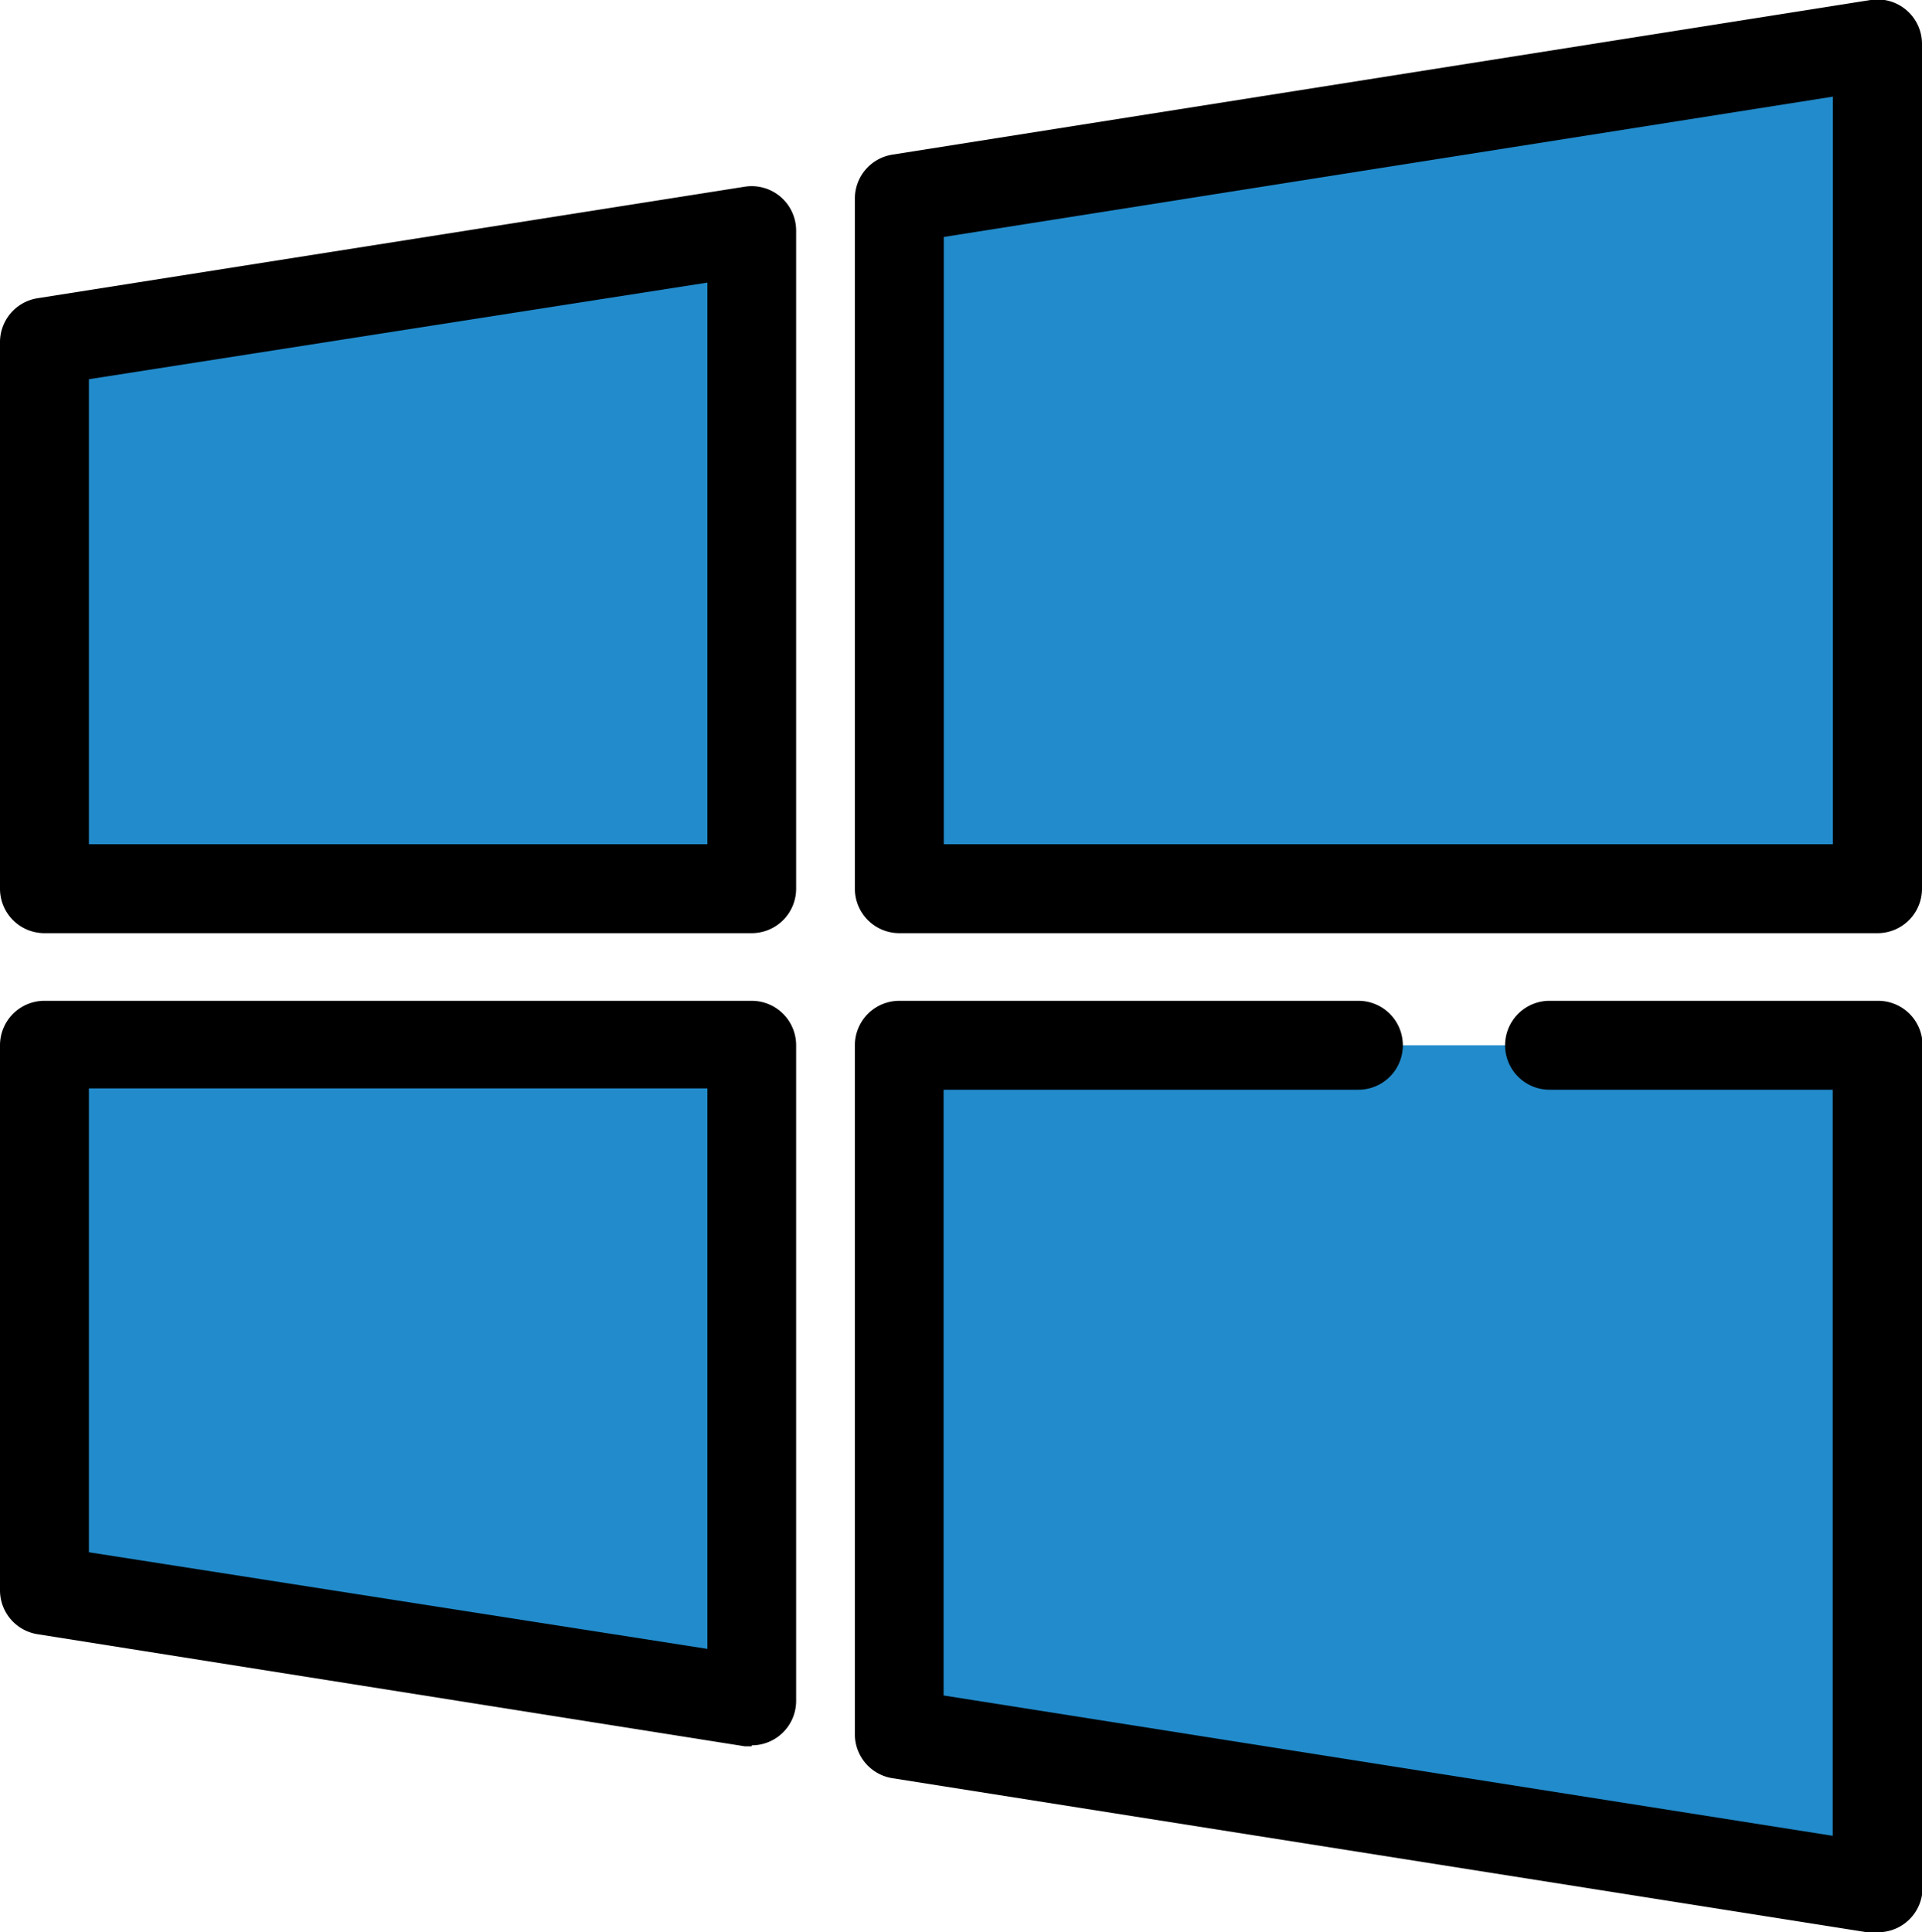
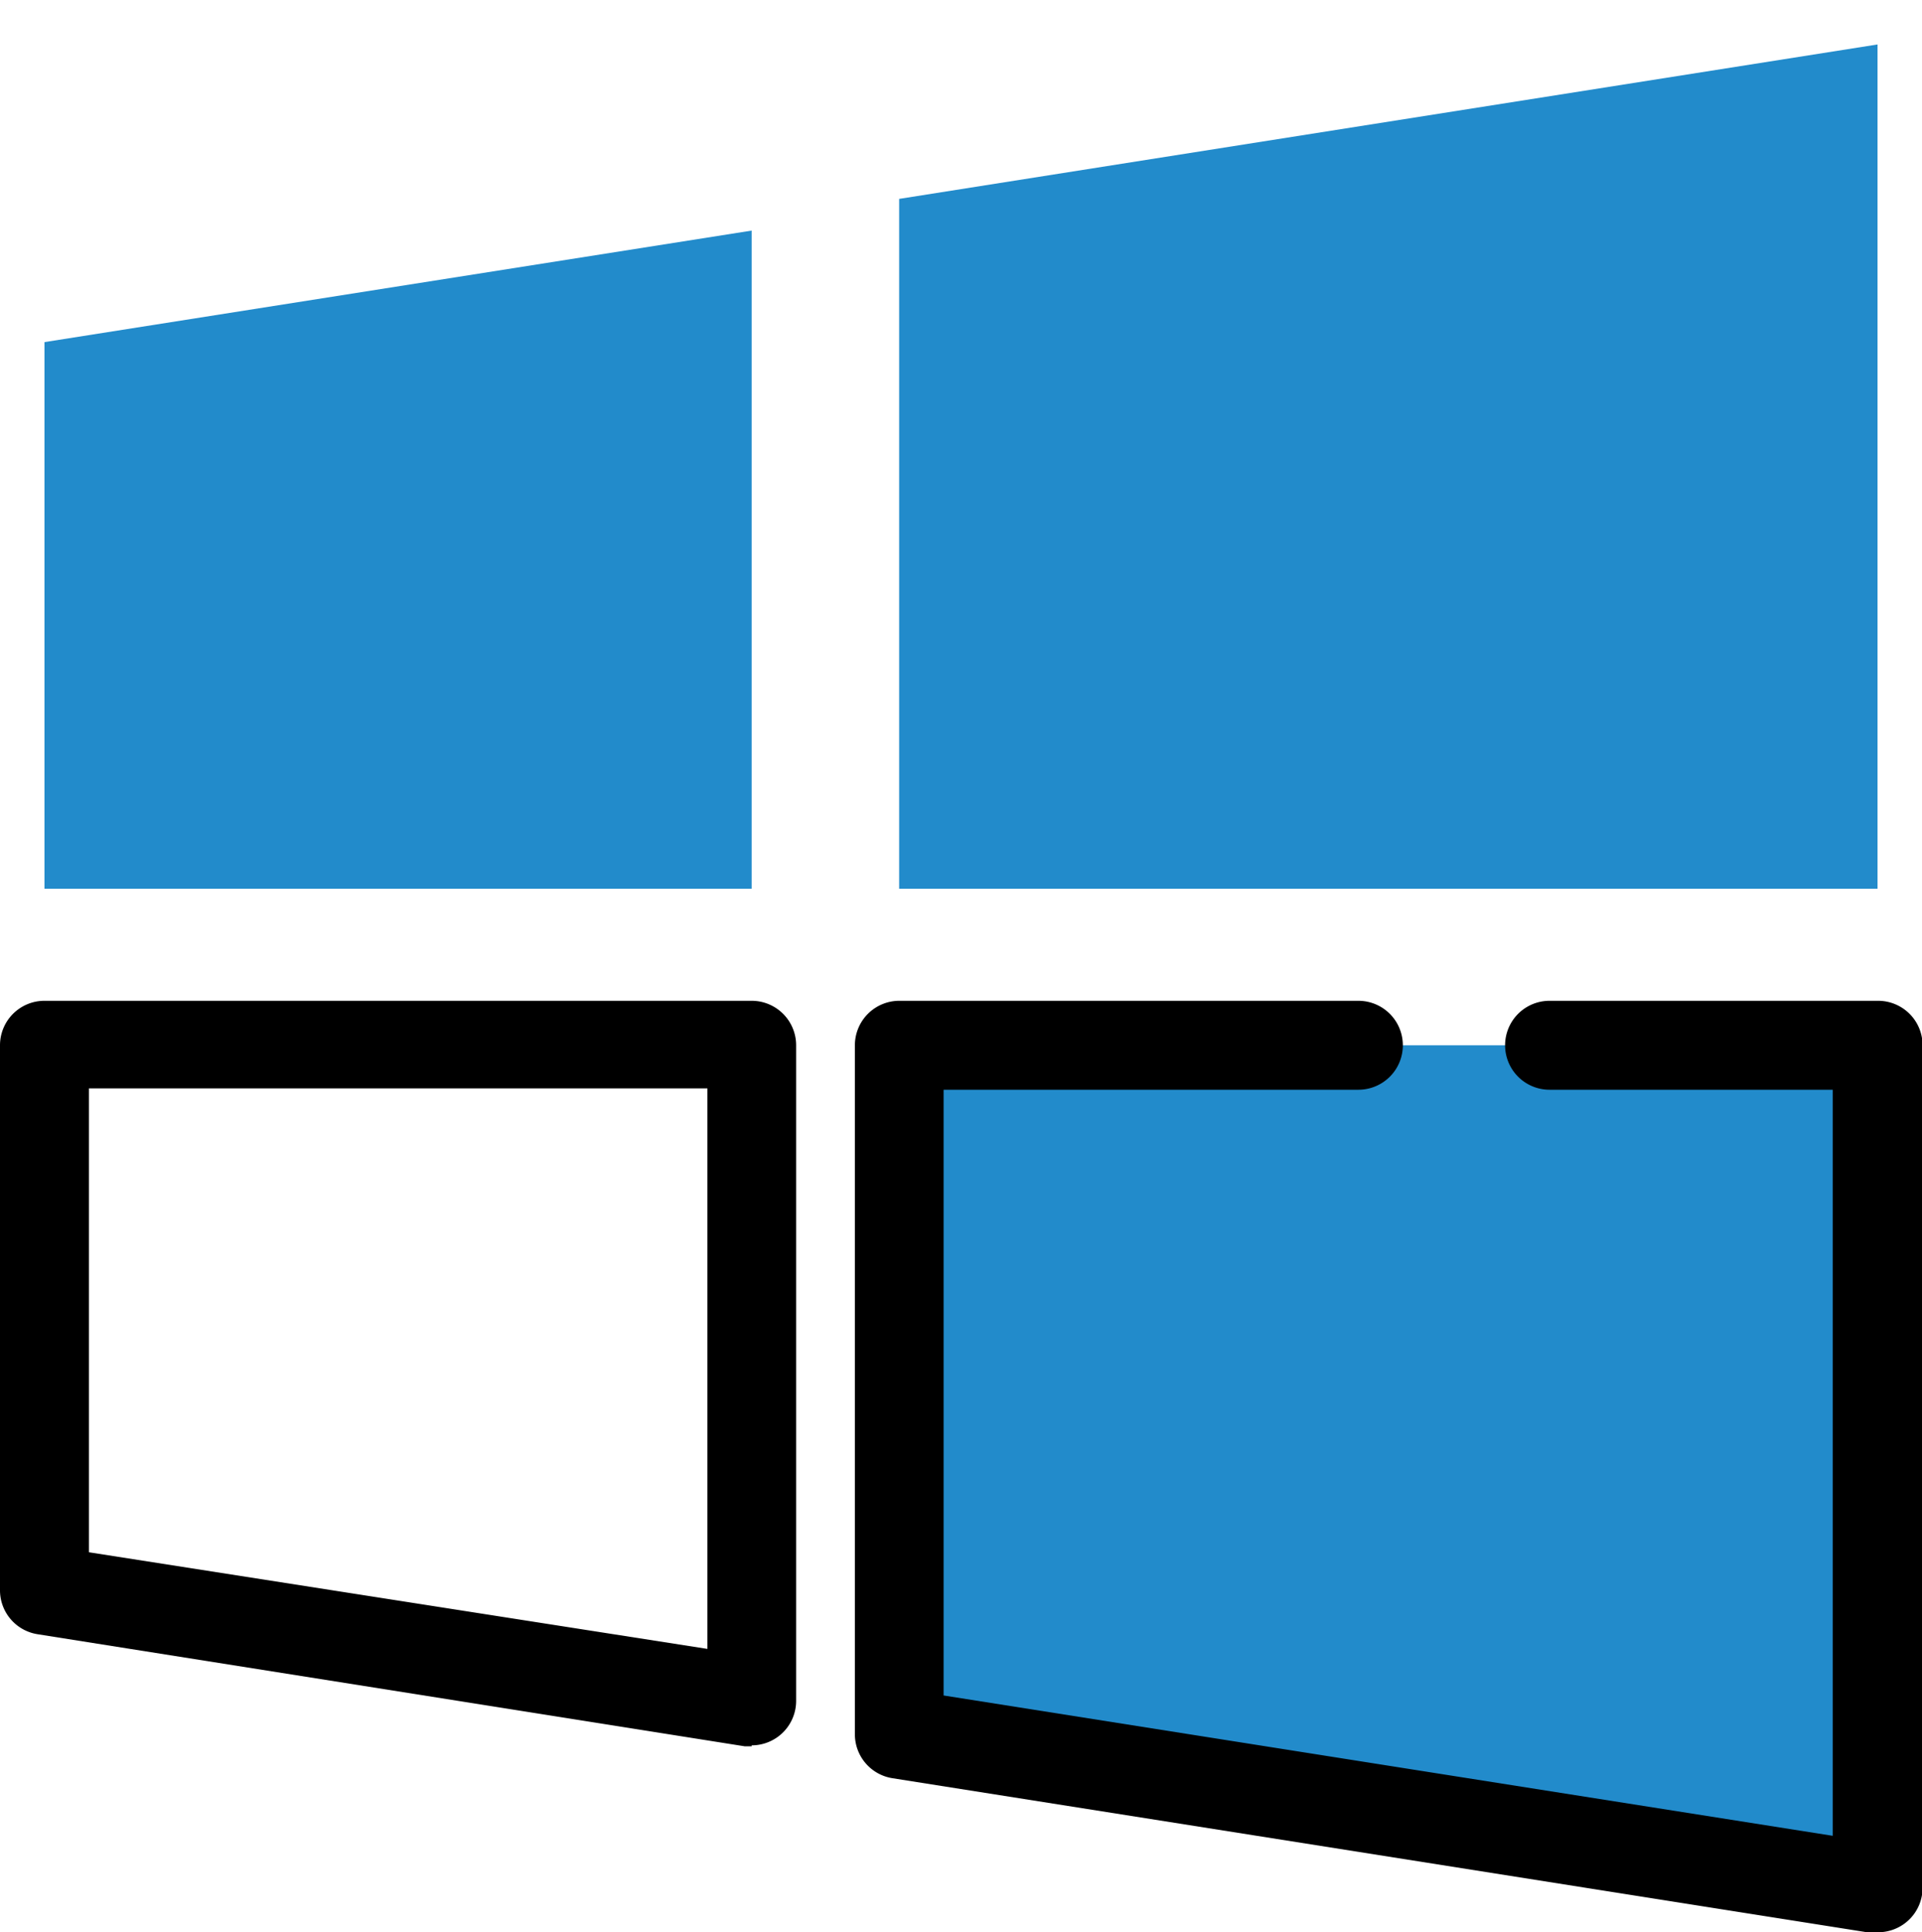
<svg xmlns="http://www.w3.org/2000/svg" id="Layer_1" data-name="Layer 1" viewBox="0 0 99.44 99.97">
  <defs>
    <style>.cls-1{fill:#228bcb;}.cls-2{fill:none;stroke:#000;stroke-linejoin:round;stroke-width:10px;}</style>
  </defs>
  <title>windows_application_development</title>
  <polygon class="cls-1" points="97.14 45.98 46.52 45.98 46.52 10.29 97.14 2.3 97.14 45.98" />
  <polygon class="cls-1" points="38.89 11.93 38.89 45.98 2.3 45.98 2.3 17.7 38.89 11.93" />
-   <polygon class="cls-1" points="2.3 54.08 38.89 54.08 38.89 88.05 2.3 82.28 2.3 54.08" />
  <polygon class="cls-1" points="46.52 89.69 46.52 54.08 97.14 54.08 97.14 97.67 46.52 89.69" />
-   <path d="M97.14,48.28H46.53a2.3,2.3,0,0,1-2.3-2.3V10.29A2.3,2.3,0,0,1,46.17,8L96.78,0A2.3,2.3,0,0,1,99.44,2.3V46A2.3,2.3,0,0,1,97.14,48.28Zm-48.31-4.6h46V5l-46,7.26Z" transform="translate(0 0)" />
-   <path d="M38.89,48.28H2.3A2.3,2.3,0,0,1,0,46V17.7a2.3,2.3,0,0,1,1.94-2.27L38.53,9.66a2.3,2.3,0,0,1,2.66,2.27V46A2.3,2.3,0,0,1,38.89,48.28ZM4.6,43.68h32V14.62l-32,5Z" transform="translate(0 0)" />
  <path d="M38.89,90.35l-.36,0L1.94,84.55A2.3,2.3,0,0,1,0,82.28V54.08a2.3,2.3,0,0,1,2.3-2.3H38.89a2.3,2.3,0,0,1,2.3,2.3V88a2.3,2.3,0,0,1-2.3,2.3ZM4.6,80.31l32,5v-29H4.6Z" transform="translate(0 0)" />
-   <path class="cls-2" d="M49.29,89.23" transform="translate(0 0)" />
  <path d="M97.14,100l-.36,0L46.17,92a2.3,2.3,0,0,1-1.94-2.27V54.08a2.3,2.3,0,0,1,2.3-2.3H70.28a2.3,2.3,0,1,1,0,4.6H48.82V87.72l46,7.26V56.38H80.17a2.3,2.3,0,1,1,0-4.6h17a2.3,2.3,0,0,1,2.3,2.3V97.67a2.3,2.3,0,0,1-2.3,2.3Z" transform="translate(0 0)" />
</svg>